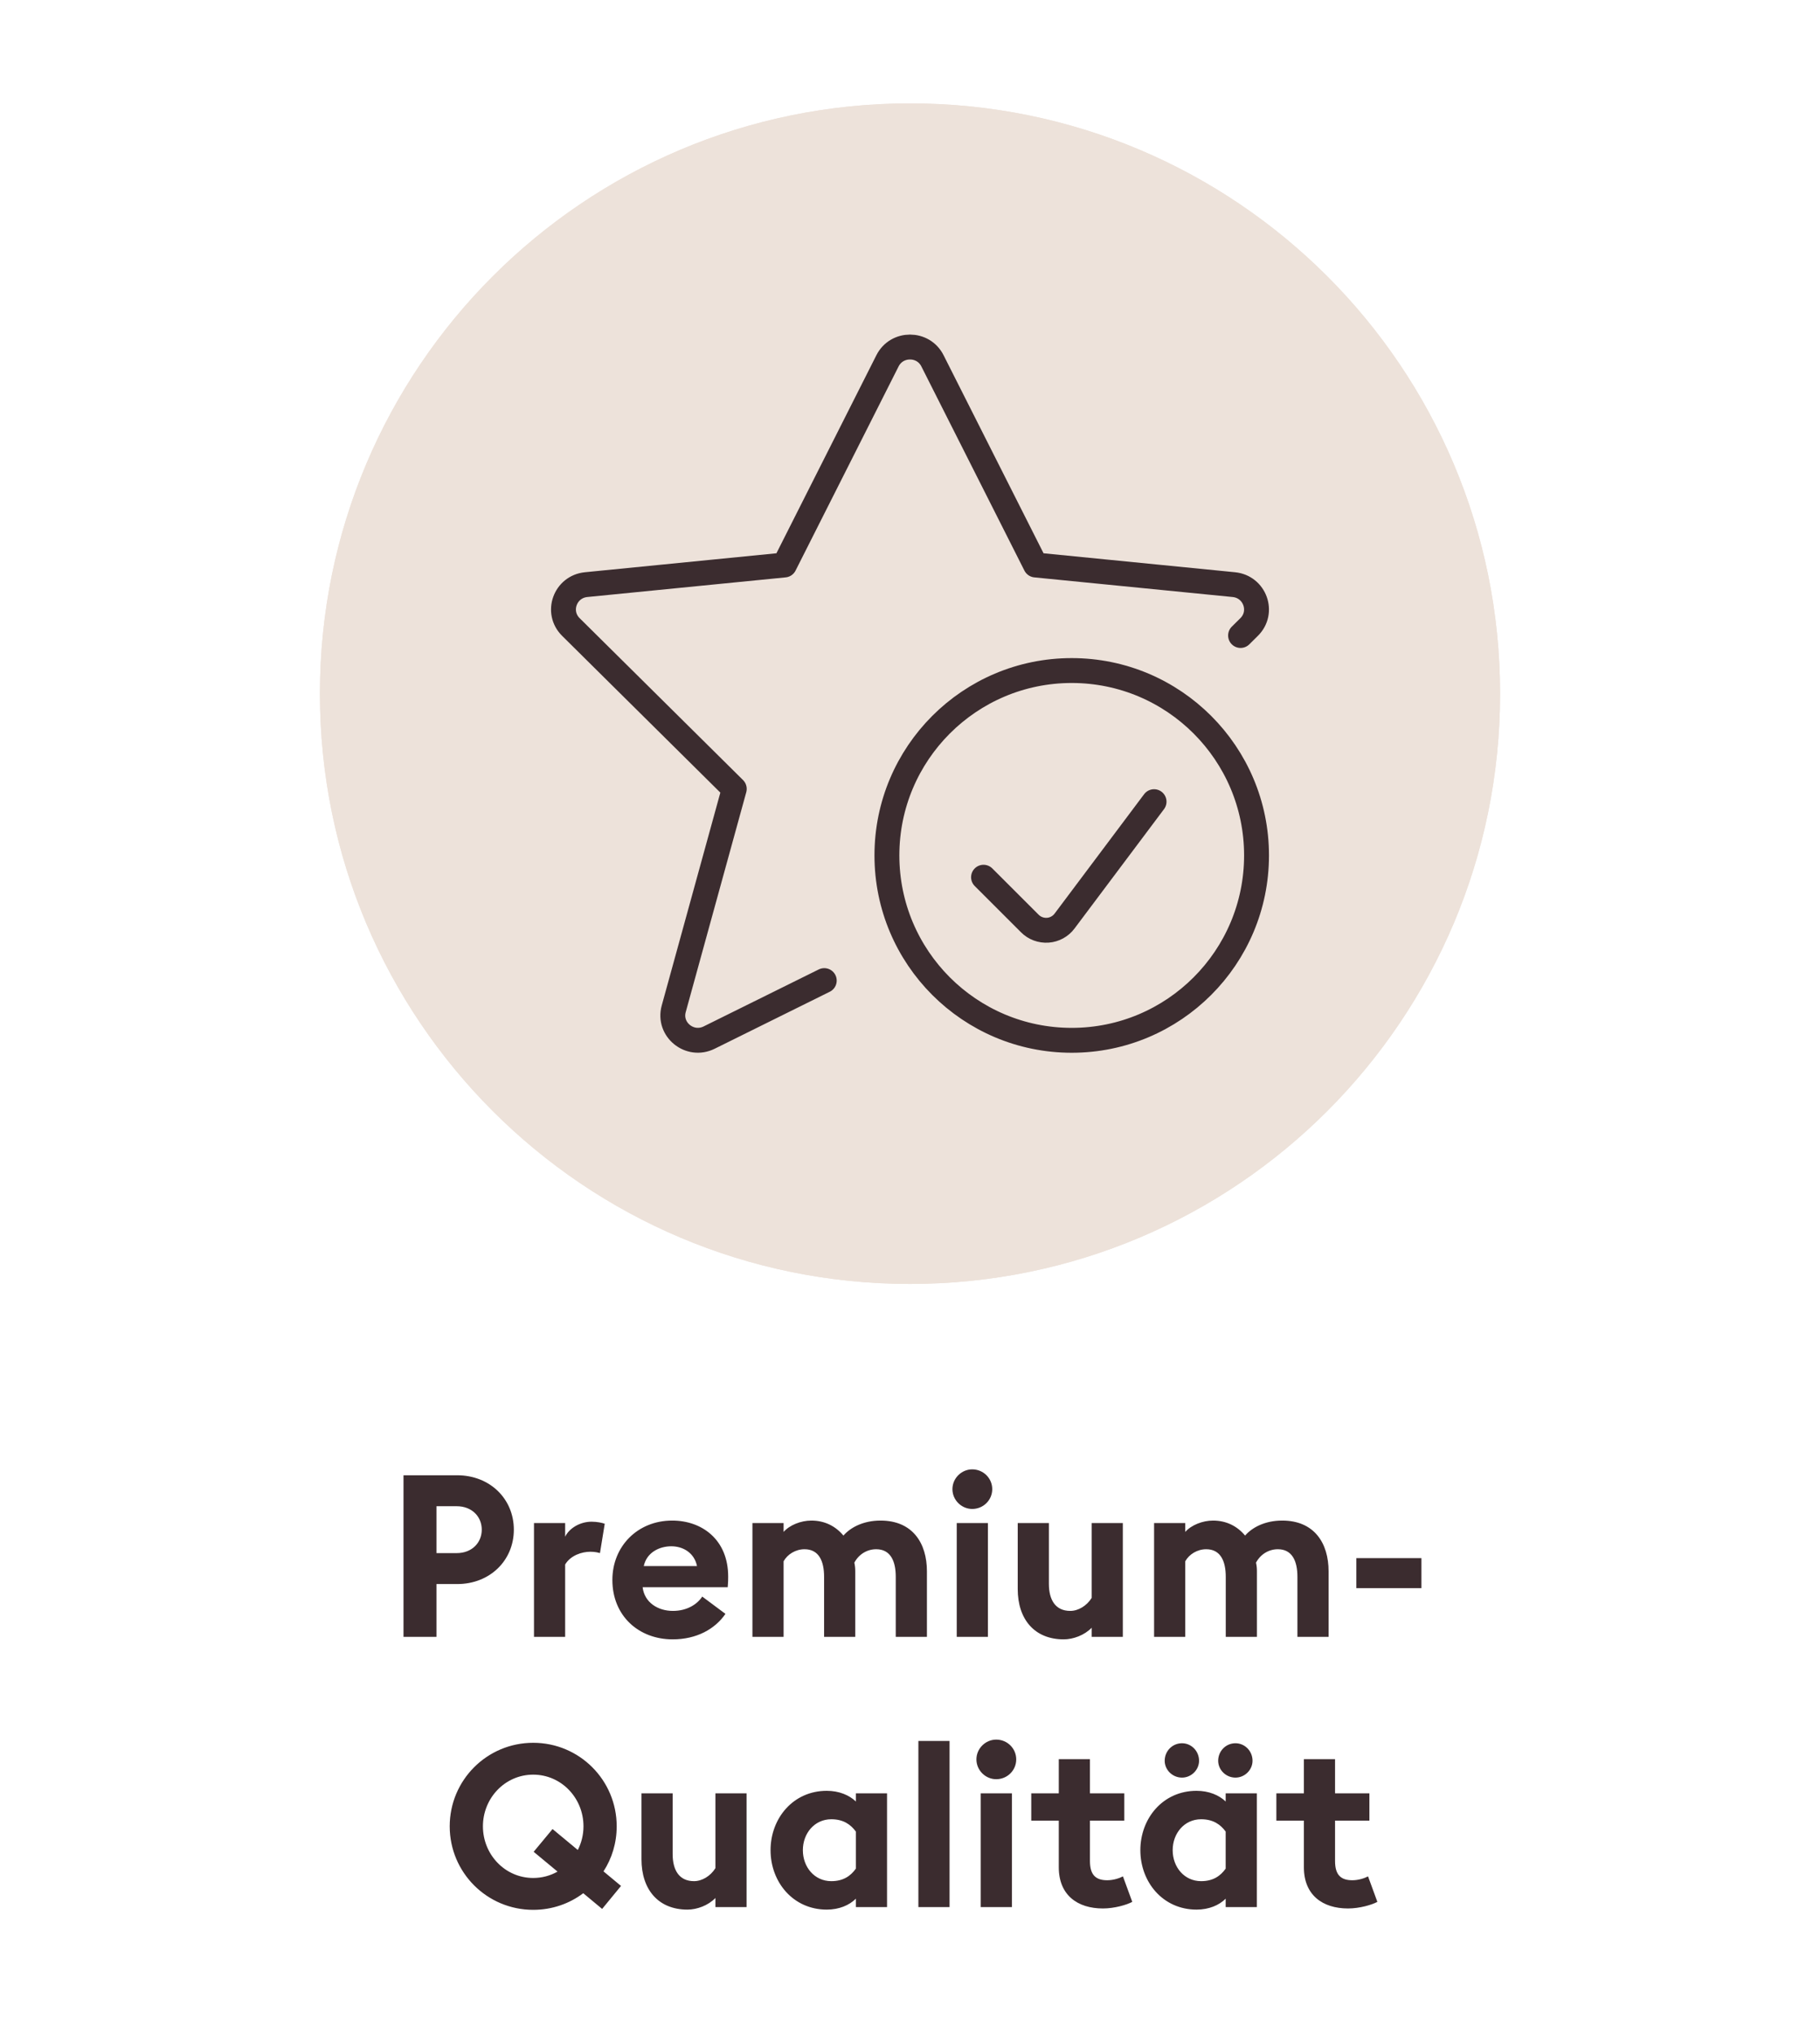
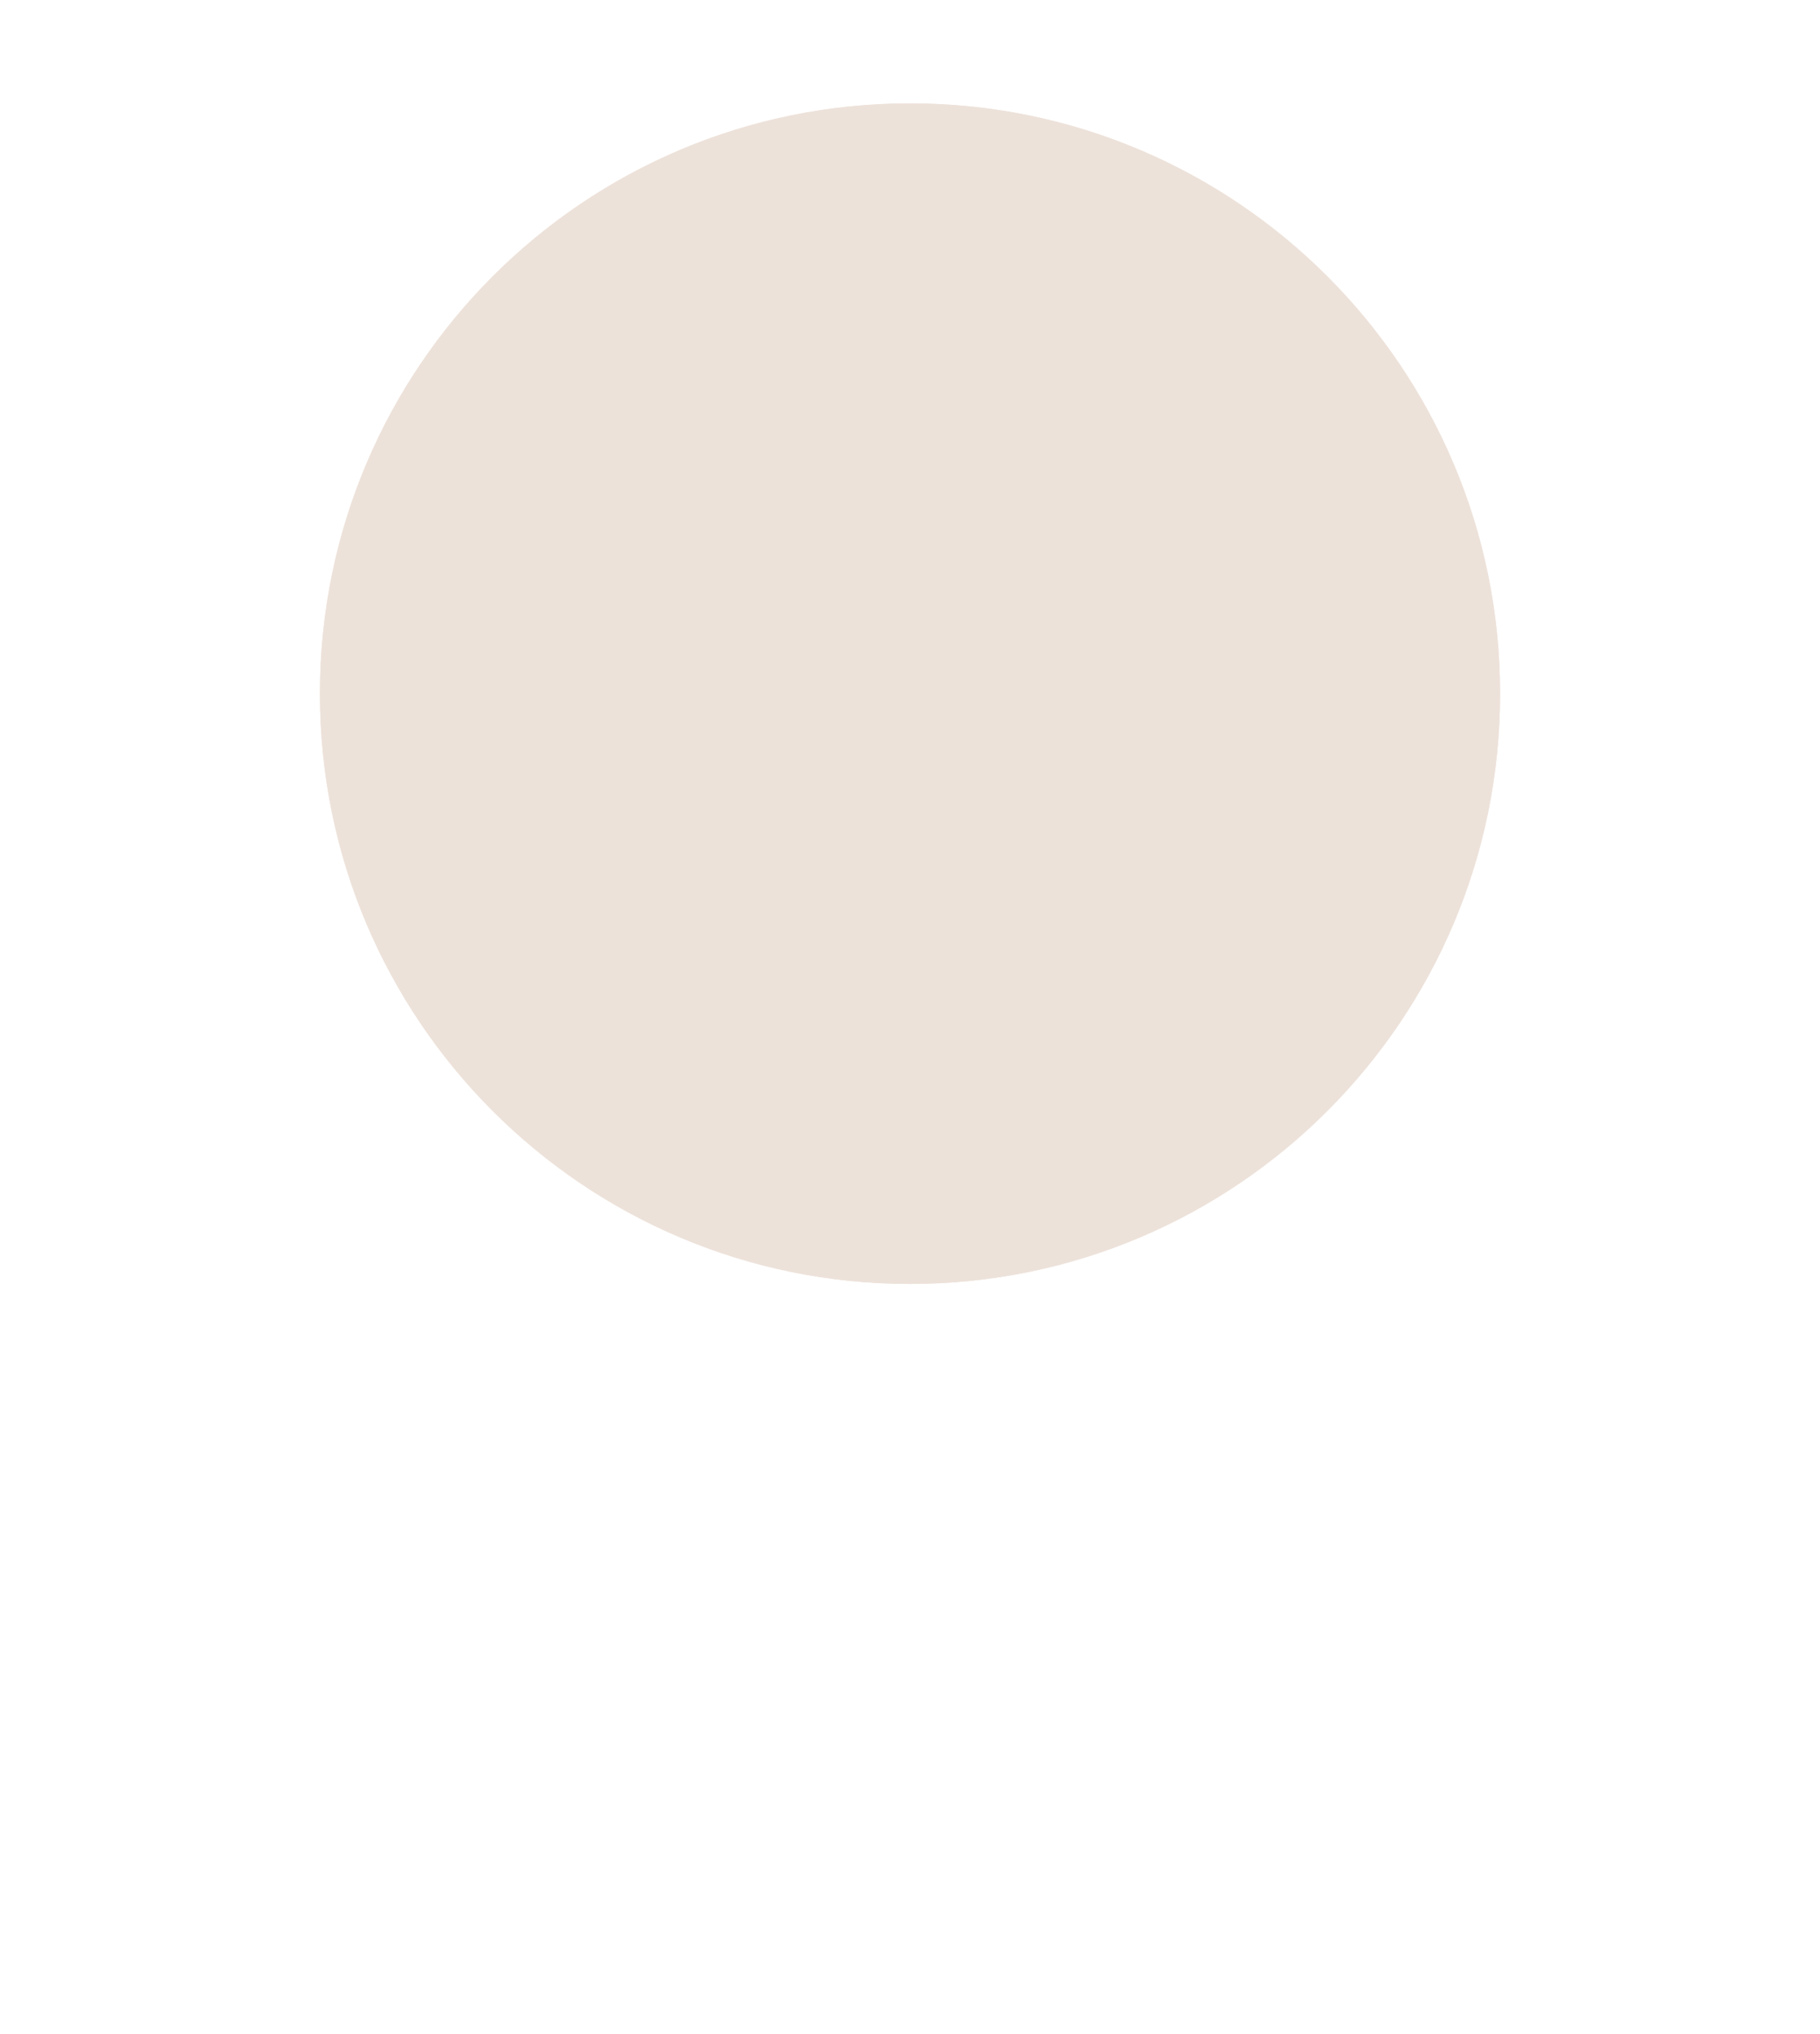
<svg xmlns="http://www.w3.org/2000/svg" width="128" height="143" viewBox="0 0 128 143" fill="none">
  <g clip-path="url(#clip0_134_596)">
    <path d="M64 90.269C86.92 90.269 105.5 71.689 105.5 48.769C105.5 25.849 86.92 7.269 64 7.269C41.08 7.269 22.5 25.849 22.5 48.769C22.5 71.689 41.08 90.269 64 90.269Z" fill="#EDE2DA" />
    <path d="M64 90.269C86.92 90.269 105.5 71.689 105.5 48.769C105.5 25.849 86.92 7.269 64 7.269C41.08 7.269 22.5 25.849 22.5 48.769C22.5 71.689 41.08 90.269 64 90.269Z" fill="#EDE2DA" />
-     <path d="M81.165 56.362L74.872 64.753C74.59 65.131 74.157 65.368 73.689 65.4C73.218 65.431 72.755 65.261 72.426 64.926L69.171 61.674M87.248 44.679L87.851 44.082C88.905 43.038 88.26 41.251 86.777 41.103L72.828 39.722L65.578 25.364C64.929 24.076 63.072 24.076 62.419 25.364L55.17 39.722L41.222 41.103C39.738 41.251 39.094 43.038 40.15 44.082L51.641 55.464L47.383 70.925C46.98 72.384 48.509 73.624 49.875 72.948L57.97 68.941M88.372 60.14C88.372 67.318 82.551 73.14 75.373 73.14C68.197 73.14 62.376 67.318 62.376 60.14C62.376 52.965 68.197 47.143 75.373 47.143C82.551 47.143 88.372 52.965 88.372 60.14Z" stroke="#3B2C2F" stroke-width="1.75" stroke-linecap="round" stroke-linejoin="round" />
-     <path d="M32.154 103.72C34.458 103.72 36.138 105.384 36.138 107.544C36.138 109.704 34.458 111.368 32.154 111.368H30.698V115.08H28.378V103.72H32.154ZM32.122 109.192C33.178 109.192 33.882 108.472 33.882 107.544C33.882 106.616 33.178 105.896 32.122 105.896H30.698V109.192H32.122ZM37.555 115.08V107.08H39.747V108.04C40.019 107.464 40.771 106.984 41.603 106.984C42.003 106.984 42.355 107.064 42.531 107.128L42.195 109.192C42.099 109.16 41.843 109.096 41.523 109.096C40.915 109.096 40.131 109.352 39.747 109.992V115.08H37.555ZM43.068 111.08C43.068 108.712 44.844 106.904 47.276 106.904C49.372 106.904 51.212 108.248 51.212 110.84C51.212 111.032 51.212 111.256 51.18 111.592H45.196C45.324 112.664 46.268 113.256 47.324 113.256C48.316 113.256 49.036 112.792 49.388 112.248L51.02 113.464C50.284 114.536 48.988 115.256 47.308 115.256C44.924 115.256 43.068 113.608 43.068 111.08ZM47.212 108.712C46.396 108.712 45.484 109.128 45.276 110.104H49.02C48.828 109.16 48.028 108.712 47.212 108.712ZM62.998 115.08V110.856C62.998 109.752 62.63 108.92 61.622 108.92C60.966 108.92 60.39 109.288 60.086 109.864C60.134 110.088 60.15 110.248 60.15 110.472V115.08H57.958V110.856C57.958 109.752 57.59 108.92 56.582 108.92C55.958 108.92 55.382 109.272 55.11 109.768V115.08H52.918V107.08H55.11V107.704C55.526 107.224 56.326 106.904 57.062 106.904C58.006 106.904 58.774 107.304 59.318 107.96C59.814 107.384 60.726 106.904 61.926 106.904C64.182 106.904 65.19 108.488 65.19 110.472V115.08H62.998ZM69.784 104.696C69.784 105.464 69.159 106.088 68.376 106.088C67.624 106.088 66.984 105.464 66.984 104.696C66.984 103.928 67.624 103.304 68.376 103.304C69.159 103.304 69.784 103.928 69.784 104.696ZM67.287 115.08V107.08H69.48V115.08H67.287ZM78.968 107.08V115.08H76.776V114.44C76.264 114.968 75.48 115.256 74.808 115.256C72.76 115.256 71.576 113.848 71.576 111.72V107.08H73.768V111.352C73.768 112.488 74.232 113.256 75.272 113.256C75.832 113.256 76.424 112.904 76.776 112.344V107.08H78.968ZM91.247 115.08V110.856C91.247 109.752 90.879 108.92 89.871 108.92C89.215 108.92 88.639 109.288 88.335 109.864C88.383 110.088 88.399 110.248 88.399 110.472V115.08H86.207V110.856C86.207 109.752 85.839 108.92 84.831 108.92C84.207 108.92 83.631 109.272 83.359 109.768V115.08H81.167V107.08H83.359V107.704C83.775 107.224 84.575 106.904 85.311 106.904C86.255 106.904 87.023 107.304 87.567 107.96C88.063 107.384 88.975 106.904 90.175 106.904C92.431 106.904 93.439 108.488 93.439 110.472V115.08H91.247ZM95.392 111.656V109.544H99.968V111.656H95.392ZM42.348 134.208L41.02 133.104C40.044 133.84 38.828 134.272 37.5 134.272C34.252 134.272 31.628 131.648 31.628 128.4C31.628 125.152 34.252 122.528 37.5 122.528C40.748 122.528 43.372 125.152 43.372 128.4C43.372 129.568 43.036 130.656 42.444 131.568L43.676 132.592L42.348 134.208ZM33.964 128.4C33.964 130.384 35.516 132.032 37.5 132.032C38.124 132.032 38.7 131.872 39.212 131.584L37.532 130.192L38.86 128.592L40.636 130.064C40.892 129.568 41.036 128.992 41.036 128.4C41.036 126.416 39.484 124.768 37.5 124.768C35.516 124.768 33.964 126.416 33.964 128.4ZM52.507 126.08V134.08H50.315V133.44C49.803 133.968 49.019 134.256 48.347 134.256C46.299 134.256 45.115 132.848 45.115 130.72V126.08H47.307V130.352C47.307 131.488 47.771 132.256 48.811 132.256C49.371 132.256 49.963 131.904 50.315 131.344V126.08H52.507ZM60.193 133.488C59.729 133.952 59.009 134.256 58.145 134.256C55.777 134.256 54.193 132.32 54.193 130.08C54.193 127.84 55.777 125.904 58.145 125.904C59.009 125.904 59.729 126.208 60.193 126.656V126.08H62.385V134.08H60.193V133.488ZM56.465 130.08C56.465 131.264 57.281 132.256 58.465 132.256C59.313 132.256 59.825 131.888 60.193 131.376V128.768C59.825 128.272 59.313 127.904 58.465 127.904C57.281 127.904 56.465 128.896 56.465 130.08ZM64.59 134.08V122.4H66.782V134.08H64.59ZM71.471 123.696C71.471 124.464 70.847 125.088 70.063 125.088C69.311 125.088 68.671 124.464 68.671 123.696C68.671 122.928 69.311 122.304 70.063 122.304C70.847 122.304 71.471 122.928 71.471 123.696ZM68.975 134.08V126.08H71.167V134.08H68.975ZM79.632 133.712C79.248 133.92 78.384 134.176 77.568 134.176C75.776 134.176 74.464 133.232 74.464 131.28V128H72.528V126.08H74.464V123.68H76.656V126.08H79.072V128H76.656V130.848C76.656 131.824 77.072 132.192 77.872 132.192C78.304 132.192 78.736 132.048 78.976 131.92L79.632 133.712ZM84.329 123.792C84.329 124.432 83.785 124.976 83.129 124.976C82.457 124.976 81.913 124.432 81.913 123.792C81.913 123.104 82.457 122.56 83.129 122.56C83.785 122.56 84.329 123.104 84.329 123.792ZM88.09 123.792C88.09 124.432 87.546 124.976 86.889 124.976C86.218 124.976 85.674 124.432 85.674 123.792C85.674 123.104 86.218 122.56 86.889 122.56C87.546 122.56 88.09 123.104 88.09 123.792ZM86.201 133.488C85.737 133.952 85.017 134.256 84.153 134.256C81.785 134.256 80.201 132.32 80.201 130.08C80.201 127.84 81.785 125.904 84.153 125.904C85.017 125.904 85.737 126.208 86.201 126.656V126.08H88.394V134.08H86.201V133.488ZM82.474 130.08C82.474 131.264 83.29 132.256 84.474 132.256C85.322 132.256 85.834 131.888 86.201 131.376V128.768C85.834 128.272 85.322 127.904 84.474 127.904C83.29 127.904 82.474 128.896 82.474 130.08ZM96.87 133.712C96.486 133.92 95.622 134.176 94.806 134.176C93.014 134.176 91.702 133.232 91.702 131.28V128H89.766V126.08H91.702V123.68H93.894V126.08H96.31V128H93.894V130.848C93.894 131.824 94.31 132.192 95.11 132.192C95.542 132.192 95.974 132.048 96.214 131.92L96.87 133.712Z" fill="#3B2C2F" />
  </g>
  <defs>
    <clipPath id="clip0_134_596">
      <rect width="128" height="143" fill="white" />
    </clipPath>
  </defs>
</svg>